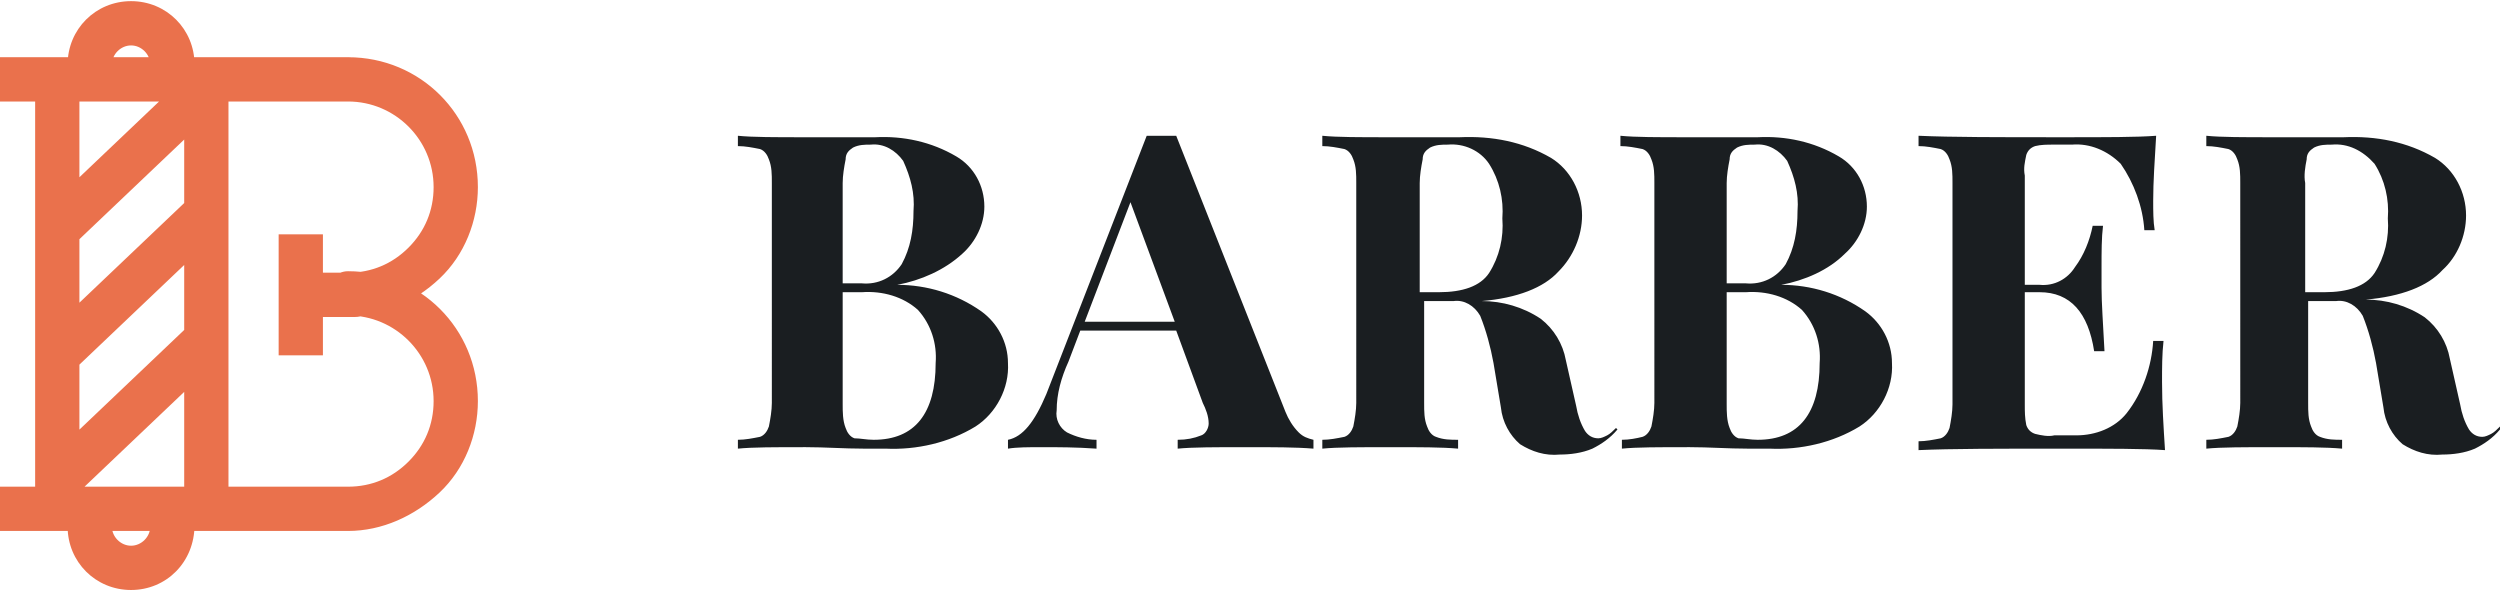
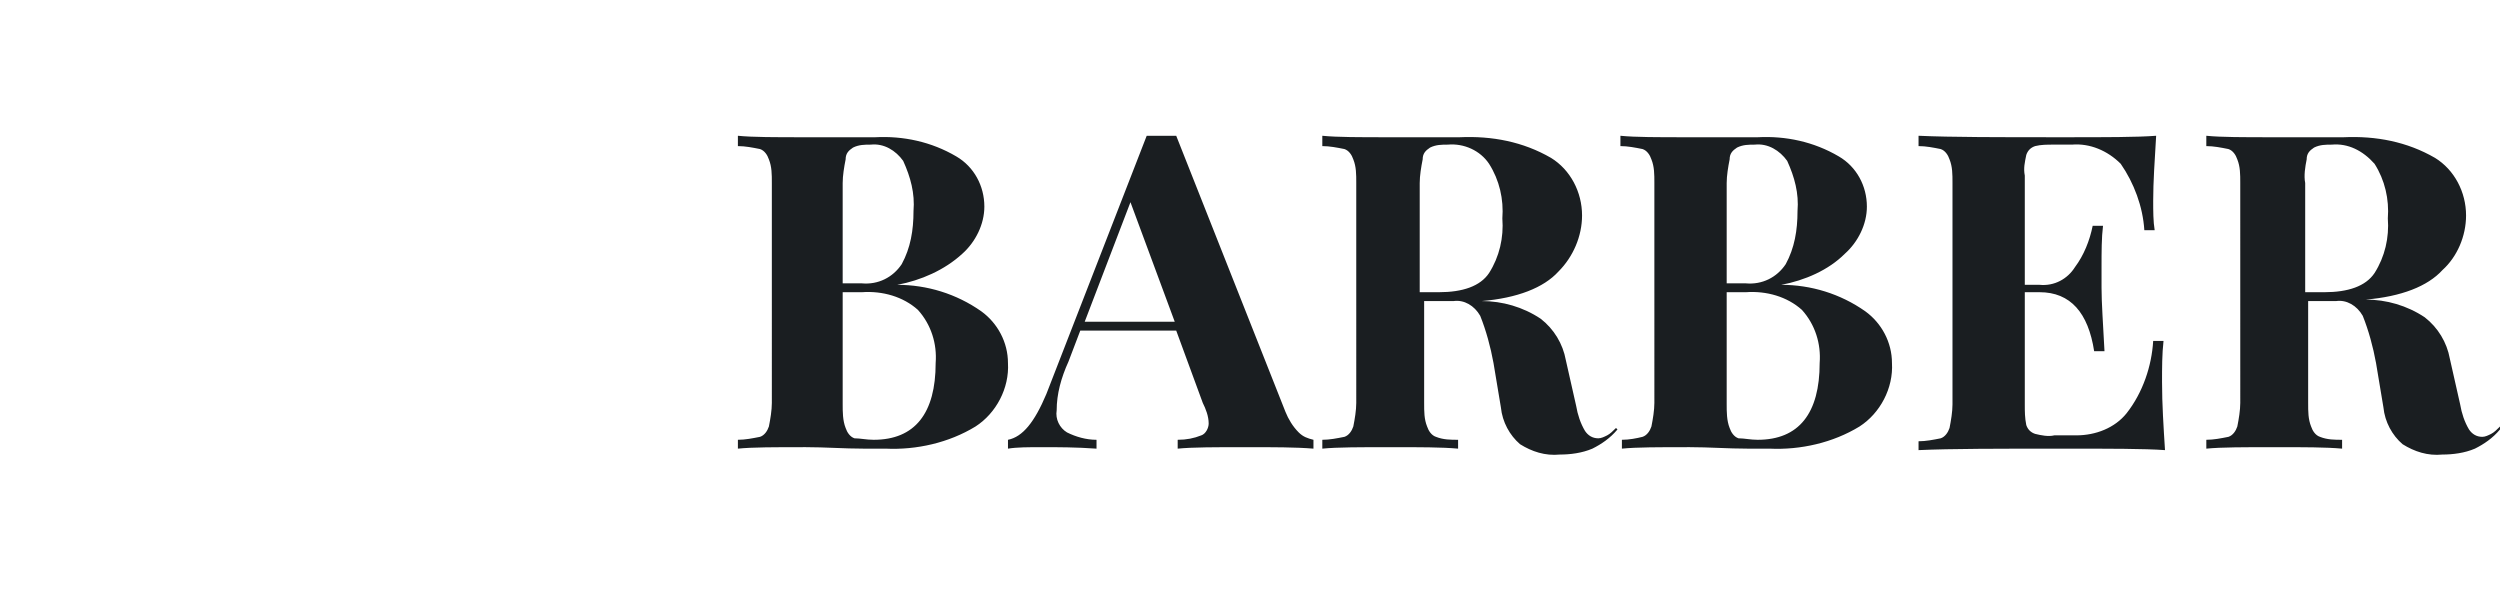
<svg xmlns="http://www.w3.org/2000/svg" viewBox="0 0 169.4 40" style="enable-background:new 0 0 169.4 40" xml:space="preserve">
  <path d="M60.8 19.3c2 0 4 .6 5.7 1.8 1.1.8 1.8 2.1 1.8 3.5.1 1.7-.8 3.4-2.2 4.3-1.8 1.1-4 1.6-6.1 1.5h-1.5c-1.3 0-2.6-.1-3.9-.1-2.1 0-3.6 0-4.6.1v-.6c.5 0 1-.1 1.5-.2.3-.1.5-.4.6-.7.1-.5.2-1.1.2-1.6V12.4c0-.6 0-1.1-.2-1.6-.1-.3-.3-.6-.6-.7-.5-.1-1-.2-1.5-.2v-.7c1 .1 2.5.1 4.6.1H59.3c1.9-.1 3.8.3 5.5 1.3 1.2.7 1.9 2 1.9 3.4 0 1.2-.6 2.4-1.5 3.2-1.2 1.1-2.8 1.8-4.4 2.1zM59 9.8c-.4 0-.8 0-1.2.2-.3.2-.5.4-.5.8-.1.5-.2 1.1-.2 1.6v6.8h1.3c1.1.1 2.1-.4 2.7-1.3.6-1.1.8-2.3.8-3.6.1-1.2-.2-2.3-.7-3.4-.5-.7-1.3-1.2-2.2-1.1zm.2 20c2.8 0 4.2-1.8 4.2-5.2.1-1.3-.3-2.6-1.2-3.6-1-.9-2.4-1.3-3.8-1.2h-1.3v7.6c0 .5 0 1.1.2 1.6.1.3.3.6.6.7.4 0 .8.1 1.3.1zm27.9-1.9c.2.5.5 1 .9 1.4.3.3.6.4 1 .5v.6c-1.2-.1-2.7-.1-4.6-.1-2 0-3.6 0-4.6.1v-.6c.6 0 1.1-.1 1.6-.3.3-.1.5-.5.5-.8 0-.5-.2-1-.4-1.4l-1.8-4.9h-6.5l-.8 2.1c-.5 1.1-.8 2.2-.8 3.3-.1.6.2 1.2.7 1.5.6.3 1.3.5 2 .5v.6c-1.4-.1-2.6-.1-3.7-.1-.9 0-1.7 0-2.3.1v-.6c1-.2 1.8-1.2 2.6-3.1l6.8-17.5h2l7.4 18.7zm-7.5-6.1-3-8.1-3.1 8.1h6.1zm30 7.3c-.5.6-1.1 1-1.7 1.3-.7.3-1.5.4-2.2.4-1 .1-1.9-.2-2.7-.7-.7-.6-1.2-1.5-1.3-2.5l-.5-3c-.2-1.1-.5-2.2-.9-3.2-.4-.7-1.1-1.1-1.8-1h-2v6.9c0 .6 0 1.1.2 1.6.1.3.3.6.6.7.5.2 1 .2 1.5.2v.6c-1.1-.1-2.6-.1-4.5-.1-2.1 0-3.7 0-4.7.1v-.6c.5 0 1-.1 1.5-.2.3-.1.5-.4.6-.7.1-.5.2-1.1.2-1.6V12.4c0-.6 0-1.1-.2-1.6-.1-.3-.3-.6-.6-.7-.5-.1-1-.2-1.5-.2v-.7c1 .1 2.5.1 4.6.1H98.9c2.2-.1 4.3.3 6.2 1.4 1.3.8 2.1 2.3 2.1 3.9 0 1.4-.6 2.8-1.6 3.8-1 1.1-2.8 1.8-5.2 2 1.4 0 2.8.4 4 1.2.9.7 1.5 1.7 1.7 2.8l.7 3.1c.1.6.3 1.2.6 1.7.2.3.5.5.9.5.2 0 .4-.1.6-.2.2-.1.4-.3.6-.5l.1.1zM98.1 9.8c-.4 0-.8 0-1.2.2-.3.2-.5.4-.5.8-.1.5-.2 1.1-.2 1.6v7.4h1.3c1.6 0 2.8-.4 3.4-1.3.7-1.1 1-2.4.9-3.7.1-1.3-.2-2.6-.9-3.7-.6-.9-1.7-1.4-2.8-1.3zm22.6 9.5c2 0 4 .6 5.7 1.8 1.1.8 1.8 2.1 1.8 3.5.1 1.7-.8 3.4-2.2 4.3-1.8 1.1-4 1.6-6.1 1.5h-1.5c-1.3 0-2.6-.1-3.9-.1-2.1 0-3.6 0-4.6.1v-.6c.5 0 1-.1 1.4-.2.3-.1.5-.4.6-.7.1-.5.2-1.1.2-1.6V12.4c0-.6 0-1.1-.2-1.6-.1-.3-.3-.6-.6-.7-.5-.1-1-.2-1.5-.2v-.7c1 .1 2.5.1 4.6.1H119.1c1.9-.1 3.8.3 5.5 1.3 1.2.7 1.9 2 1.9 3.4 0 1.2-.6 2.4-1.5 3.2-1.1 1.1-2.7 1.8-4.3 2.1zm-1.8-9.5c-.4 0-.8 0-1.2.2-.3.2-.5.4-.5.8-.1.5-.2 1.1-.2 1.6v6.8h1.3c1.1.1 2.1-.4 2.7-1.3.6-1.1.8-2.3.8-3.6.1-1.2-.2-2.3-.7-3.4-.5-.7-1.3-1.2-2.2-1.1zm.2 20c2.8 0 4.2-1.8 4.2-5.2.1-1.3-.3-2.6-1.2-3.6-1-.9-2.4-1.3-3.8-1.2H117v7.6c0 .5 0 1.1.2 1.6.1.3.3.6.6.7.4 0 .8.1 1.3.1zm27.4-3.9c0 1.5.1 3 .2 4.6-1.4-.1-3.7-.1-6.9-.1-4.4 0-7.6 0-9.8.1v-.6c.5 0 1-.1 1.5-.2.3-.1.5-.4.6-.7.1-.5.2-1.1.2-1.6v-15c0-.6 0-1.1-.2-1.6-.1-.3-.3-.6-.6-.7-.5-.1-1-.2-1.5-.2v-.7c2.2.1 5.4.1 9.8.1 2.9 0 5 0 6.3-.1-.1 1.7-.2 3.1-.2 4.4 0 .7 0 1.4.1 2h-.7c-.1-1.6-.7-3.2-1.6-4.5-.9-.9-2.1-1.4-3.3-1.3h-1.2c-.5 0-.9 0-1.3.1-.3.1-.5.3-.6.6-.1.5-.2.9-.1 1.4v7.4h1c1 .1 1.9-.4 2.4-1.2.6-.8 1-1.8 1.2-2.8h.7c-.1.8-.1 1.8-.1 2.8v1.4c0 1 .1 2.4.2 4.3h-.7c-.4-2.6-1.6-4-3.7-4h-1v7.6c0 .5 0 .9.1 1.4.1.3.3.5.6.6.4.1.9.2 1.3.1h1.5c1.3 0 2.6-.5 3.4-1.5 1.1-1.4 1.7-3.2 1.8-4.9h.7c-.1.9-.1 1.8-.1 2.8zm22.9 3.2c-.5.6-1.1 1-1.7 1.3-.7.3-1.5.4-2.2.4-1 .1-1.9-.2-2.7-.7-.7-.6-1.2-1.5-1.3-2.5l-.5-3c-.2-1.1-.5-2.2-.9-3.2-.4-.7-1.1-1.1-1.8-1h-1.9v6.9c0 .6 0 1.1.2 1.6.1.3.3.6.6.7.5.2 1 .2 1.5.2v.6c-1.1-.1-2.6-.1-4.5-.1-2.1 0-3.7 0-4.7.1v-.6c.5 0 1-.1 1.5-.2.3-.1.5-.4.6-.7.1-.5.2-1.1.2-1.6V12.4c0-.6 0-1.1-.2-1.6-.1-.3-.3-.6-.6-.7-.5-.1-1-.2-1.5-.2v-.7c1 .1 2.5.1 4.6.1H158.8c2.2-.1 4.3.3 6.2 1.4 1.3.8 2.1 2.3 2.1 3.9 0 1.4-.6 2.8-1.6 3.7-1 1.1-2.8 1.8-5.2 2 1.4 0 2.8.4 4 1.2.9.7 1.5 1.7 1.7 2.8l.7 3.1c.1.6.3 1.2.6 1.7.2.3.5.5.9.5.2 0 .4-.1.6-.2.2-.1.4-.3.6-.5v.2zM158 9.8c-.4 0-.8 0-1.2.2-.3.2-.5.4-.5.8-.1.5-.2 1.1-.1 1.6v7.4h1.3c1.6 0 2.8-.4 3.4-1.3.7-1.1 1-2.4.9-3.7.1-1.3-.2-2.6-.9-3.7-.8-.9-1.8-1.4-2.9-1.3z" style="fill:#1a1e21" />
-   <path transform="translate(-18620.219 12912.578)" d="M18624.1-12876.6c-.8 0-1.5-.7-1.5-1.5v-29c0-.8.7-1.5 1.5-1.5s1.5.7 1.5 1.5v29c0 .8-.7 1.5-1.5 1.5zm15-16c0-.8.7-1.5 1.5-1.5h3.7c.8 0 1.5.7 1.5 1.5s-.7 1.5-1.5 1.5h-3.7c-.8-.1-1.5-.7-1.5-1.5zm3-4.1v8.2h-3v-8.2h3zm-21.9-9v-3h23.7v3h-23.7zm0 29.1v-3h23.7v3h-23.7zm14 0c-.8 0-1.5-.7-1.5-1.5v-29c0-.8.7-1.5 1.5-1.5s1.5.7 1.5 1.5v29c0 .8-.7 1.5-1.5 1.5zm8-16c0-.4.1-.7.4-1 .2-.2.4-.3.6-.4h.1c.1 0 .3-.1.4-.1h.1c1.6 0 3-.6 4.1-1.7 1.1-1.1 1.7-2.5 1.7-4.1 0-3.2-2.6-5.8-5.8-5.8-.8 0-1.5-.7-1.5-1.5s.7-1.5 1.5-1.5c4.9 0 8.8 3.9 8.8 8.8 0 2.3-.9 4.6-2.6 6.2-1.7 1.6-3.9 2.6-6.2 2.6-1-.1-1.6-.7-1.6-1.5zm0 14.5c0-.4.1-.7.4-1 .2-.2.4-.3.6-.4h.1c.1 0 .3-.1.4-.1h.1c1.6 0 3-.6 4.1-1.7 1.1-1.1 1.7-2.5 1.7-4.1 0-3.2-2.6-5.8-5.8-5.8-.8 0-1.5-.7-1.5-1.5s.7-1.5 1.5-1.5c4.9 0 8.8 3.9 8.8 8.8 0 2.3-.9 4.6-2.6 6.2-1.7 1.6-3.9 2.6-6.2 2.6-1-.1-1.6-.7-1.6-1.5zm-17.2-.6-2.1-2.2 10.2-9.7 2.1 2.2-10.2 9.7zm0-17.1-2.1-2.2 10.2-9.7 2.1 2.2-10.2 9.7zm0 8.5-2.1-2.2 10.2-9.7 2.1 2.2-10.2 9.7zm1.3-19.4c-.8 0-1.5-.7-1.5-1.5 0-2.4 1.9-4.3 4.3-4.3s4.3 1.9 4.3 4.3c0 .8-.7 1.4-1.4 1.5h-.1c-.7 0-1.2-.4-1.4-1.1 0-.1 0-.2-.1-.3v-.1c0-.7-.6-1.3-1.3-1.3-.7 0-1.3.6-1.3 1.3 0 .8-.7 1.4-1.5 1.5zm2.8 34.1c-2.4 0-4.3-1.9-4.3-4.3 0-.8.7-1.5 1.5-1.5s1.5.7 1.5 1.5c0 .7.6 1.3 1.3 1.3.7 0 1.3-.6 1.3-1.3 0-.8.7-1.5 1.5-1.5s1.4.6 1.5 1.4c0 2.5-1.9 4.4-4.3 4.4z" style="fill:#ea714c" />
</svg>